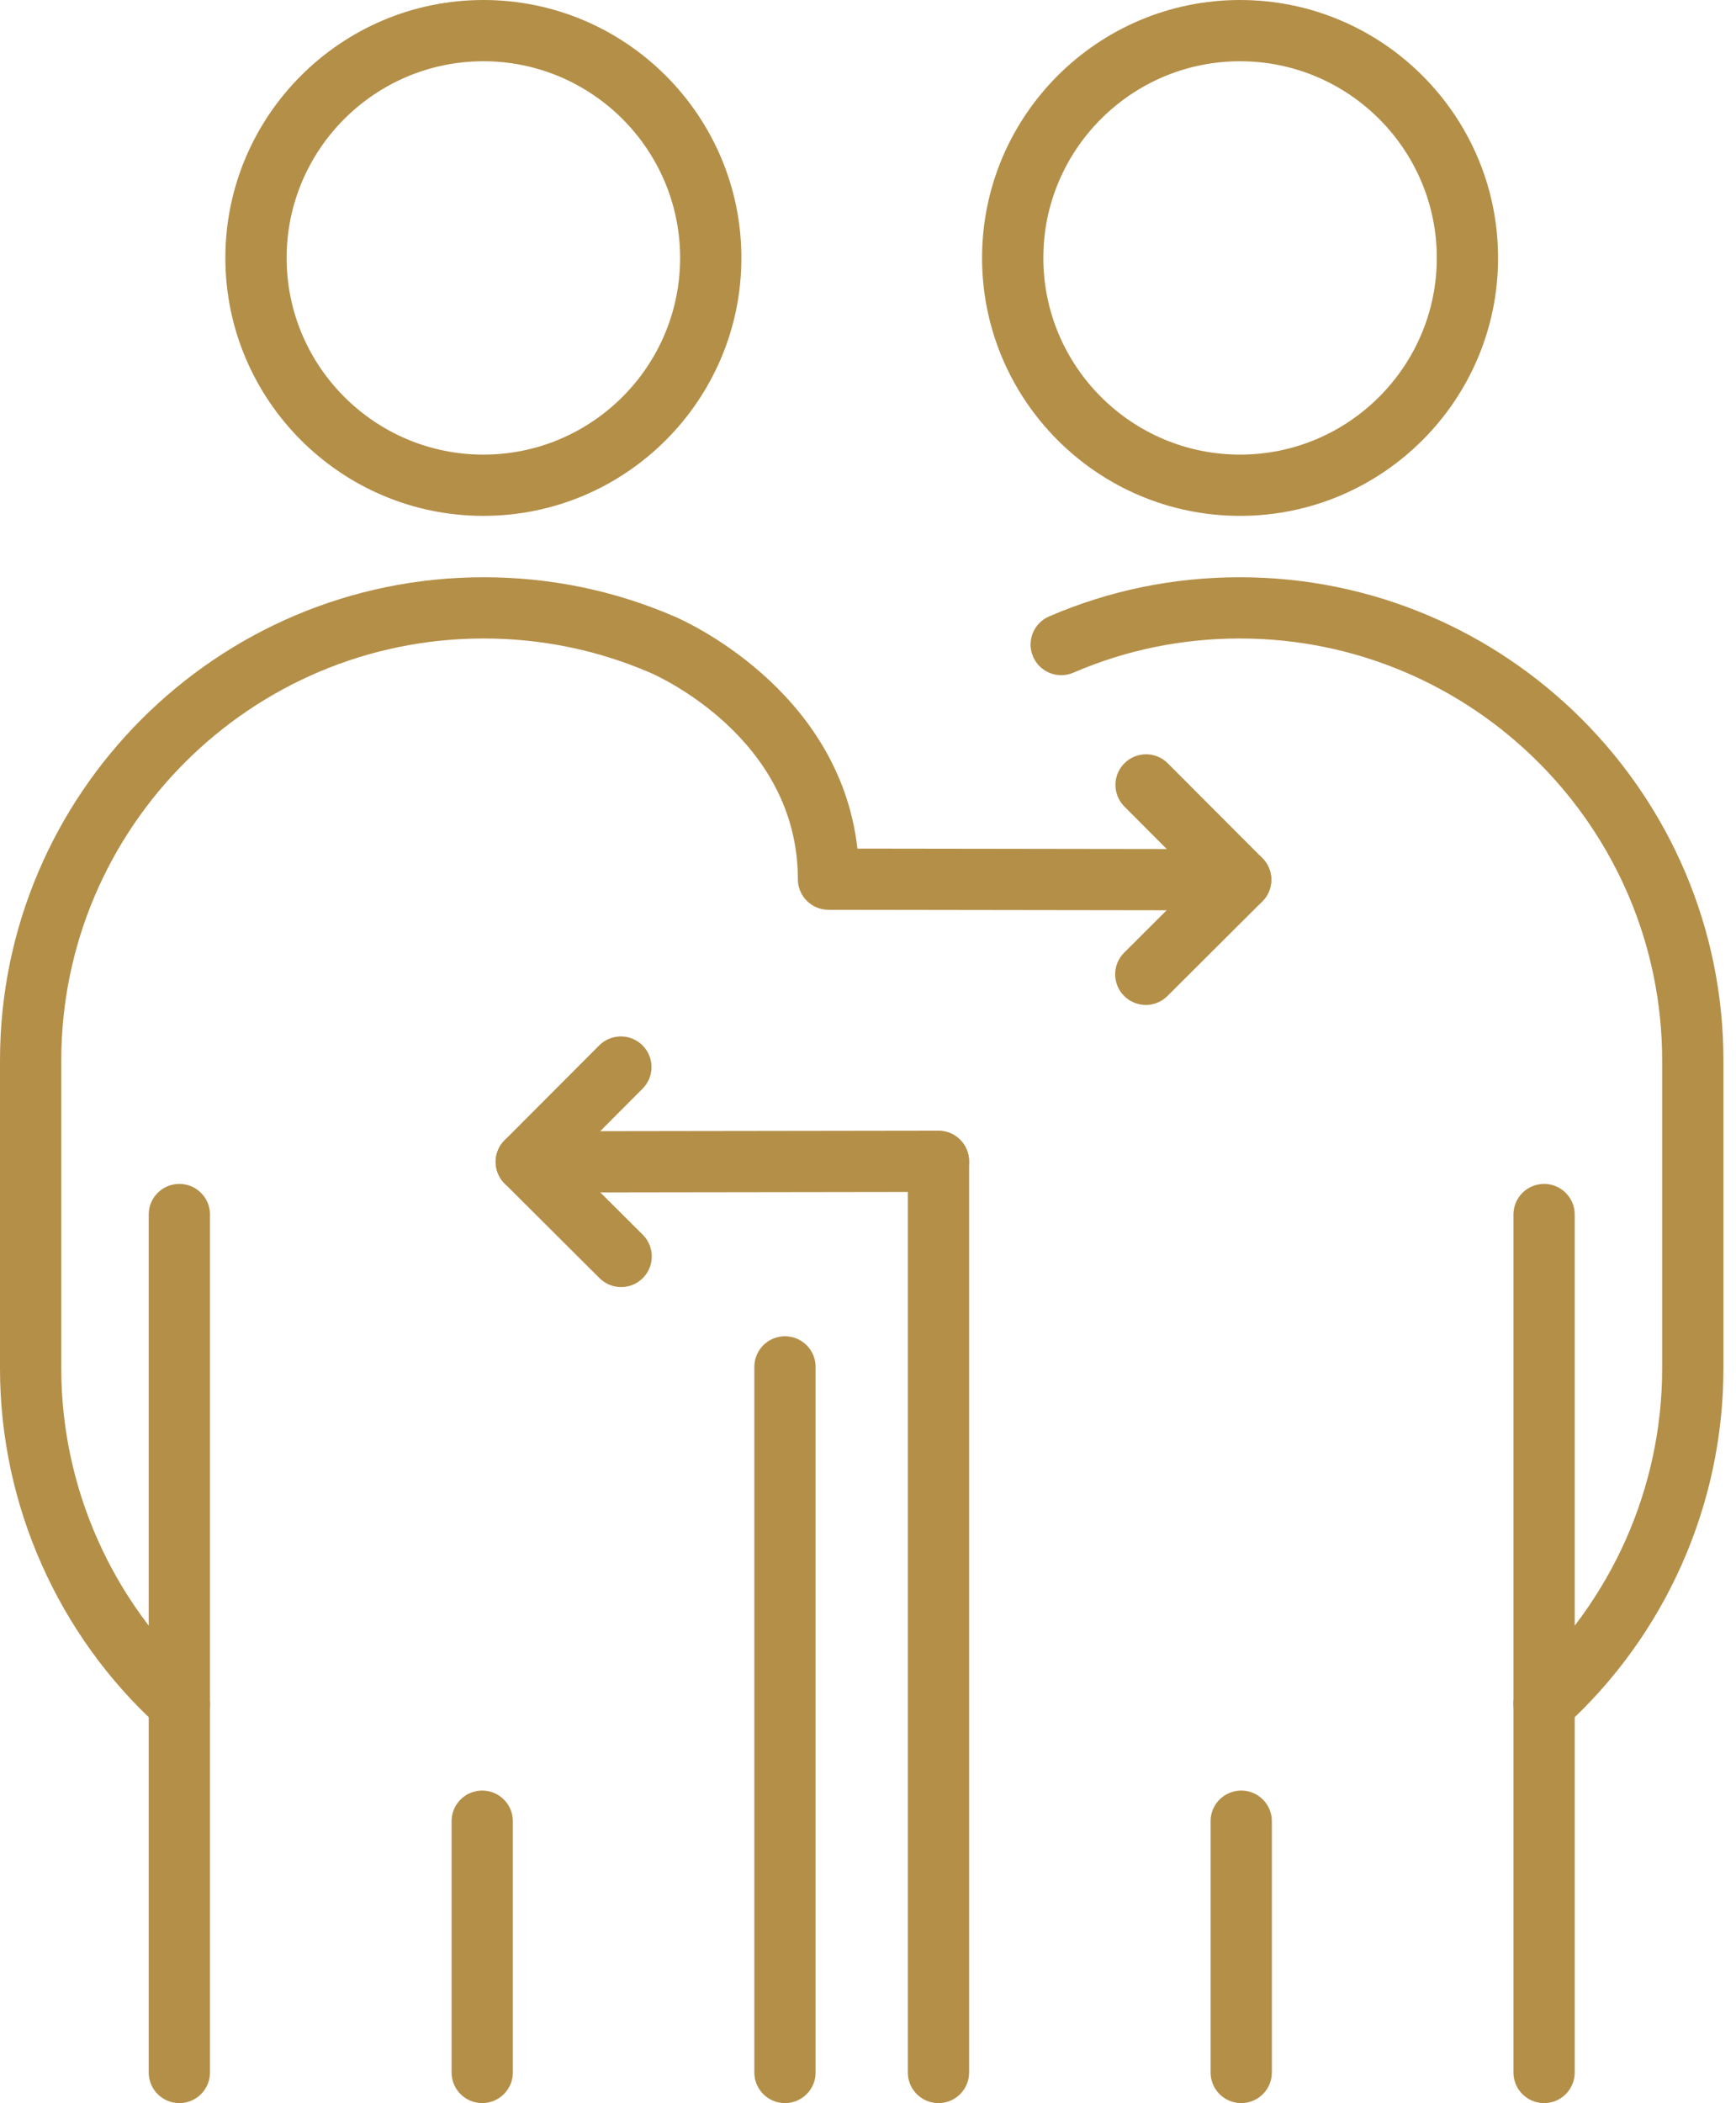
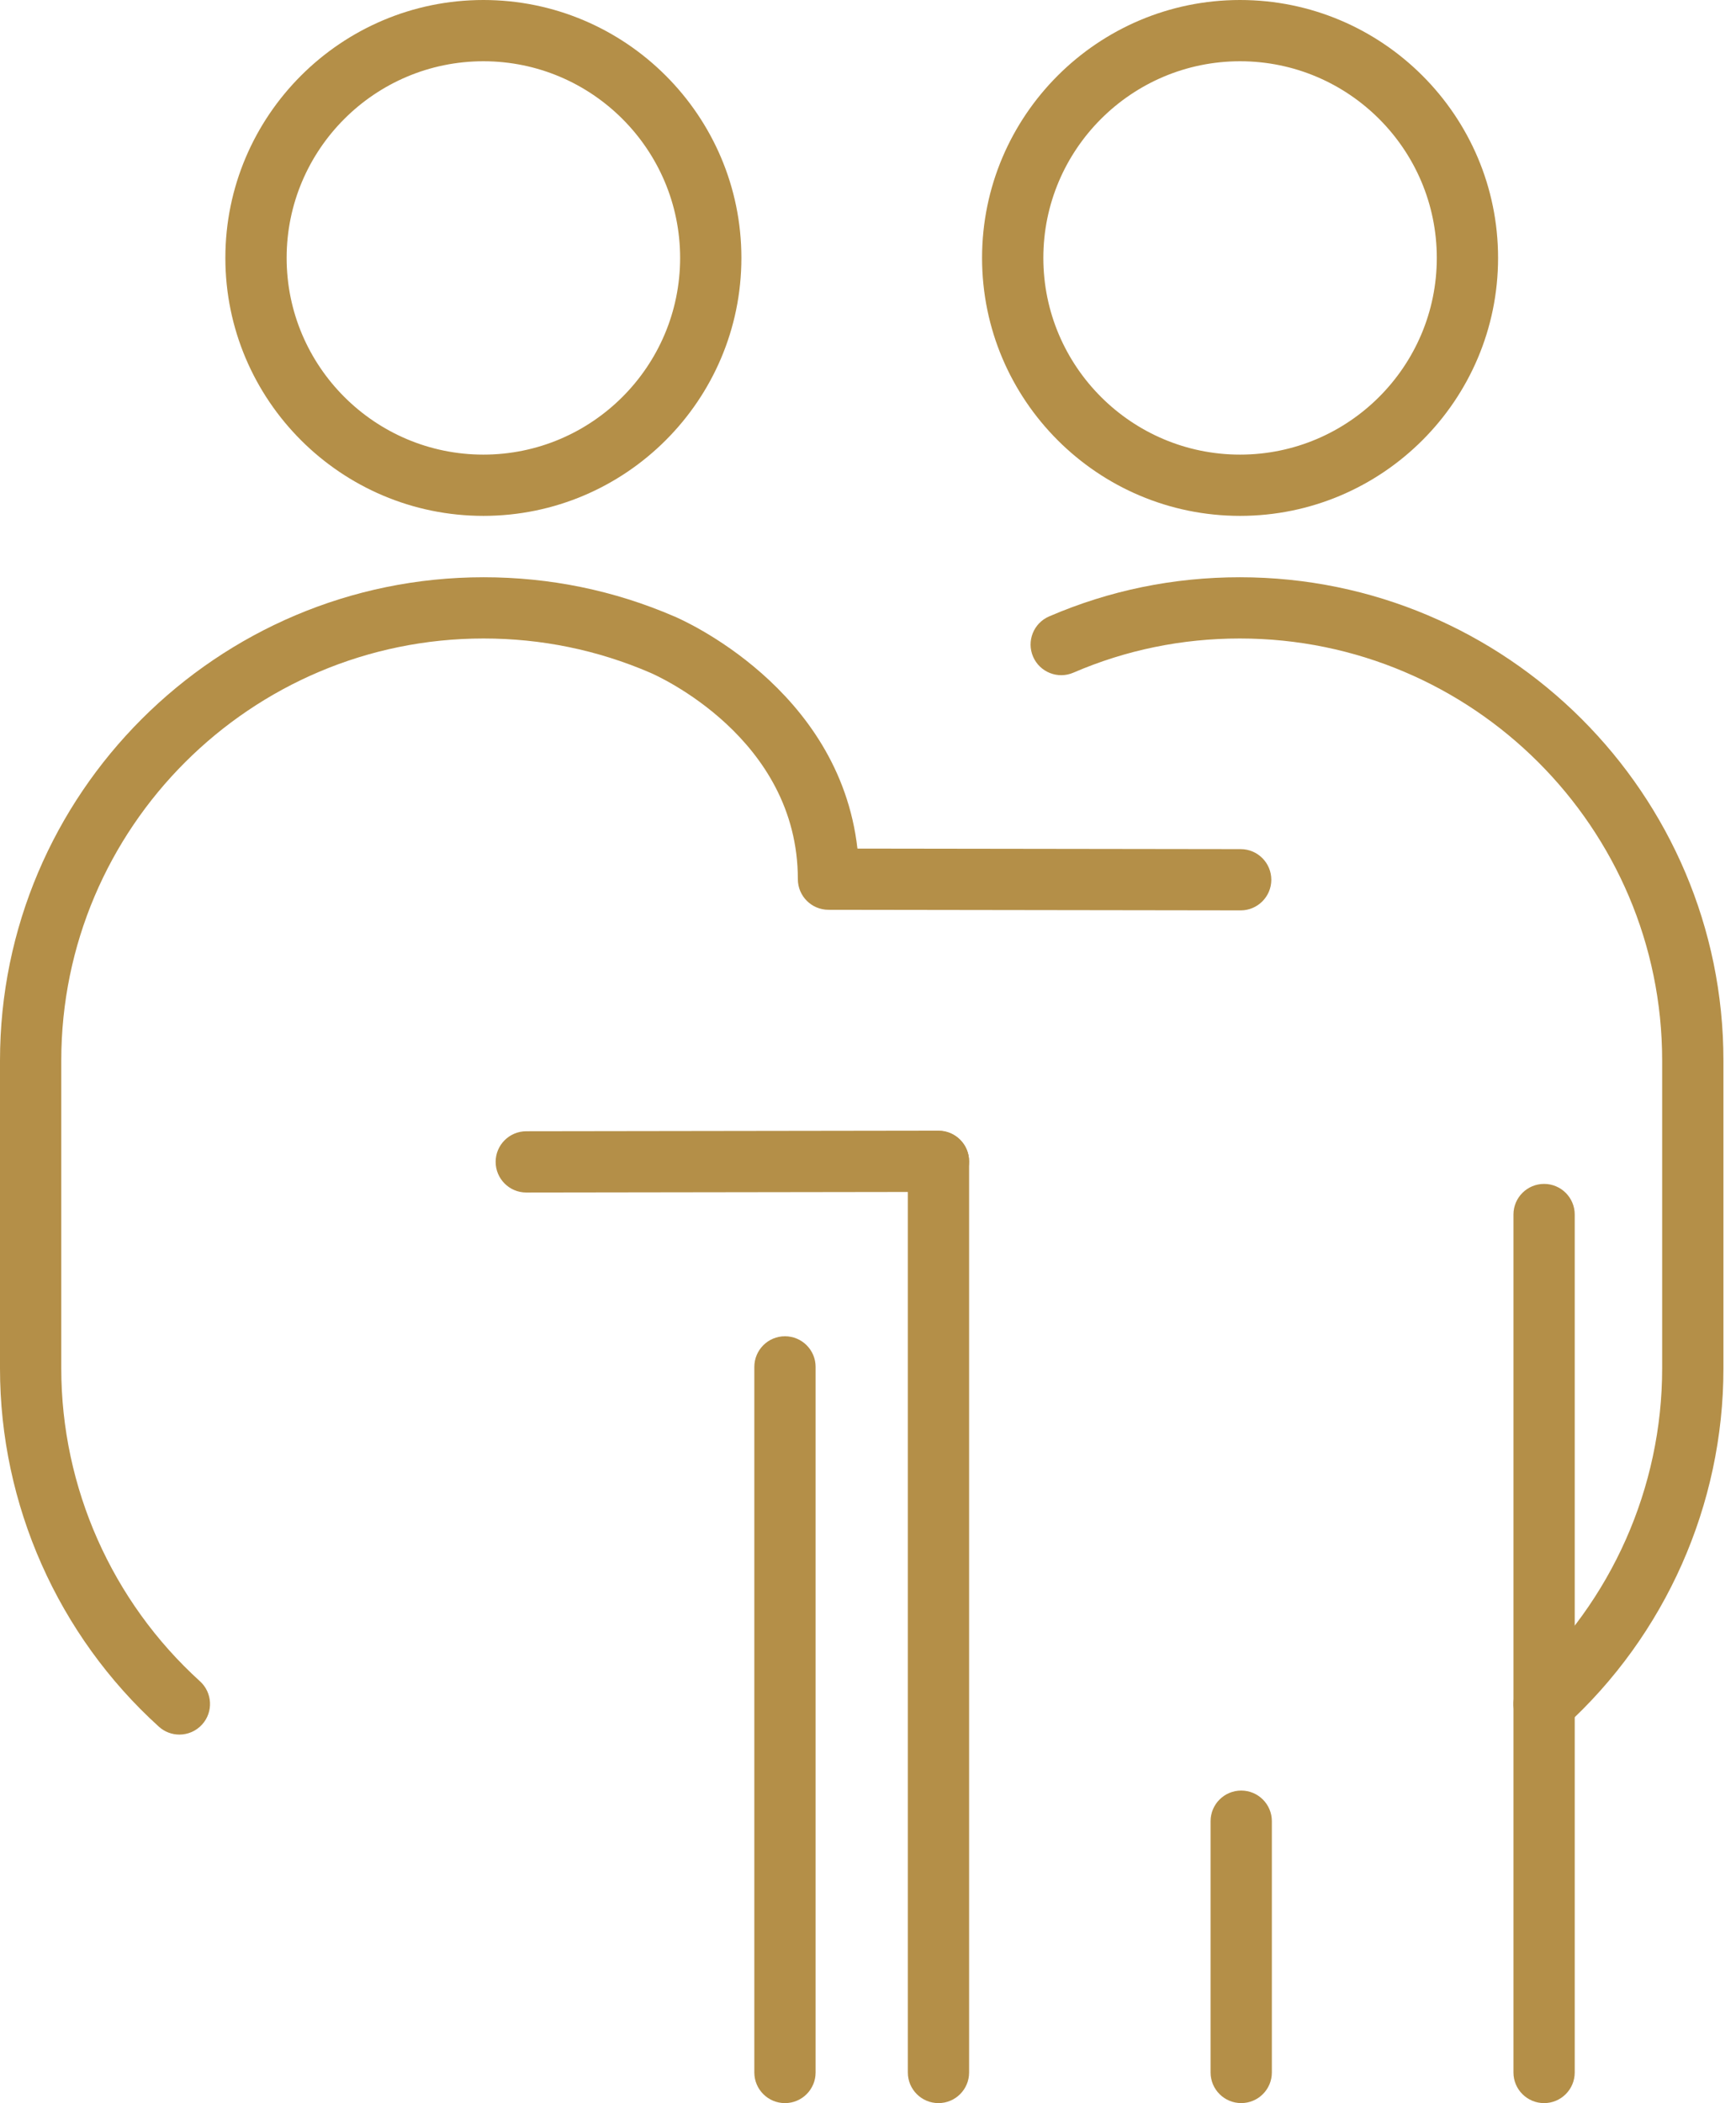
<svg xmlns="http://www.w3.org/2000/svg" width="71" height="86" viewBox="0 0 71 86" fill="none">
  <path d="M19.77 21.095C13.951 21.095 9.217 16.363 9.217 10.547C9.217 4.731 13.951 0 19.77 0C25.588 0 30.322 4.731 30.322 10.547C30.322 16.363 25.588 21.095 19.77 21.095ZM19.77 2.505C15.333 2.505 11.723 6.113 11.723 10.547C11.723 14.982 15.333 18.59 19.77 18.59C24.206 18.59 27.816 14.982 27.816 10.547C27.816 6.112 24.206 2.505 19.77 2.505Z" fill="#B48F48" />
-   <path d="M7.335 86C6.643 86 6.082 85.439 6.082 84.748V49.664C6.082 48.973 6.643 48.412 7.335 48.412C8.027 48.412 8.588 48.973 8.588 49.664V84.748C8.588 85.439 8.027 86 7.335 86Z" fill="#B48F48" />
-   <path d="M19.722 85.999C19.029 85.999 18.469 85.439 18.469 84.747V74.471C18.469 73.78 19.029 73.219 19.722 73.219C20.414 73.219 20.975 73.78 20.975 74.471V84.747C20.975 85.439 20.414 85.999 19.722 85.999Z" fill="#B48F48" />
  <path d="M32.104 86C31.412 86 30.851 85.439 30.851 84.748V55.895C30.851 55.203 31.412 54.642 32.104 54.642C32.797 54.642 33.357 55.203 33.357 55.895V84.748C33.357 85.439 32.797 86 32.104 86Z" fill="#B48F48" />
  <path d="M50.717 21.095C44.898 21.095 40.165 16.363 40.165 10.547C40.165 4.731 44.898 0 50.717 0C56.535 0 61.269 4.731 61.269 10.547C61.269 16.363 56.535 21.095 50.717 21.095ZM50.717 2.505C46.28 2.505 42.671 6.113 42.671 10.547C42.671 14.982 46.28 18.59 50.717 18.59C55.153 18.59 58.763 14.982 58.763 10.547C58.763 6.112 55.154 2.505 50.717 2.505Z" fill="#B48F48" />
  <path d="M63.15 70.93C62.809 70.93 62.469 70.792 62.221 70.519C61.756 70.007 61.795 69.215 62.308 68.75C65.913 65.481 67.98 60.819 67.98 55.96V43.368C67.98 33.852 60.232 26.109 50.709 26.109C48.34 26.109 46.049 26.579 43.899 27.507C43.264 27.781 42.526 27.488 42.252 26.853C41.978 26.218 42.271 25.481 42.906 25.207C45.371 24.143 47.996 23.605 50.709 23.605C61.614 23.605 70.486 32.471 70.486 43.368V55.96C70.486 61.524 68.119 66.862 63.991 70.605C63.751 70.823 63.45 70.93 63.15 70.93Z" fill="#B48F48" />
  <path d="M63.151 86C62.459 86 61.898 85.439 61.898 84.748V49.664C61.898 48.973 62.459 48.412 63.151 48.412C63.843 48.412 64.404 48.973 64.404 49.664V84.748C64.404 85.439 63.843 86 63.151 86Z" fill="#B48F48" />
  <path d="M50.764 85.999C50.072 85.999 49.511 85.439 49.511 84.747V74.471C49.511 73.78 50.072 73.219 50.764 73.219C51.456 73.219 52.017 73.78 52.017 74.471V84.747C52.017 85.439 51.456 85.999 50.764 85.999Z" fill="#B48F48" />
  <path d="M38.382 86C37.69 86 37.129 85.439 37.129 84.748V47.497C37.129 46.805 37.69 46.245 38.382 46.245C39.074 46.245 39.635 46.805 39.635 47.497V84.748C39.635 85.439 39.074 86 38.382 86Z" fill="#B48F48" />
-   <path d="M46.862 41.094C46.541 41.094 46.219 40.971 45.975 40.726C45.486 40.236 45.487 39.443 45.977 38.955L48.969 35.972L45.986 32.981C45.497 32.492 45.498 31.698 45.988 31.21C46.478 30.721 47.272 30.723 47.76 31.212L51.629 35.09C51.864 35.326 51.995 35.644 51.995 35.977C51.994 36.309 51.862 36.627 51.627 36.861L47.747 40.728C47.502 40.972 47.182 41.094 46.862 41.094Z" fill="#B48F48" />
  <path d="M7.336 70.93C7.036 70.93 6.735 70.823 6.495 70.605C2.367 66.863 -7.62939e-06 61.524 -7.62939e-06 55.96V43.368C-7.62939e-06 32.471 8.872 23.605 19.777 23.605C22.49 23.605 25.115 24.143 27.58 25.207C27.863 25.326 34.322 28.128 35.068 34.7L50.743 34.722C51.435 34.723 51.996 35.285 51.995 35.977C51.993 36.667 51.433 37.227 50.742 37.227H50.74L33.883 37.203C33.191 37.202 32.631 36.642 32.631 35.951C32.631 30.161 26.84 27.615 26.594 27.509C24.437 26.58 22.146 26.109 19.777 26.109C10.254 26.109 2.506 33.852 2.506 43.368V55.96C2.506 60.819 4.574 65.481 8.178 68.75C8.691 69.215 8.73 70.007 8.265 70.519C8.017 70.792 7.677 70.93 7.336 70.93Z" fill="#B48F48" />
-   <path d="M25.404 52.631C25.084 52.631 24.764 52.509 24.519 52.265L20.64 48.398C20.15 47.91 20.148 47.117 20.637 46.627L24.506 42.749C24.994 42.26 25.788 42.258 26.278 42.747C26.768 43.235 26.769 44.028 26.28 44.518L23.297 47.509L26.289 50.491C26.779 50.98 26.78 51.773 26.291 52.263C26.047 52.508 25.725 52.631 25.404 52.631Z" fill="#B48F48" />
  <path d="M21.524 48.764C20.833 48.764 20.273 48.204 20.271 47.513C20.27 46.822 20.831 46.26 21.523 46.259L38.38 46.235H38.382C39.073 46.235 39.633 46.795 39.635 47.486C39.636 48.178 39.075 48.739 38.383 48.74L21.526 48.764H21.524Z" fill="#B48F48" />
</svg>